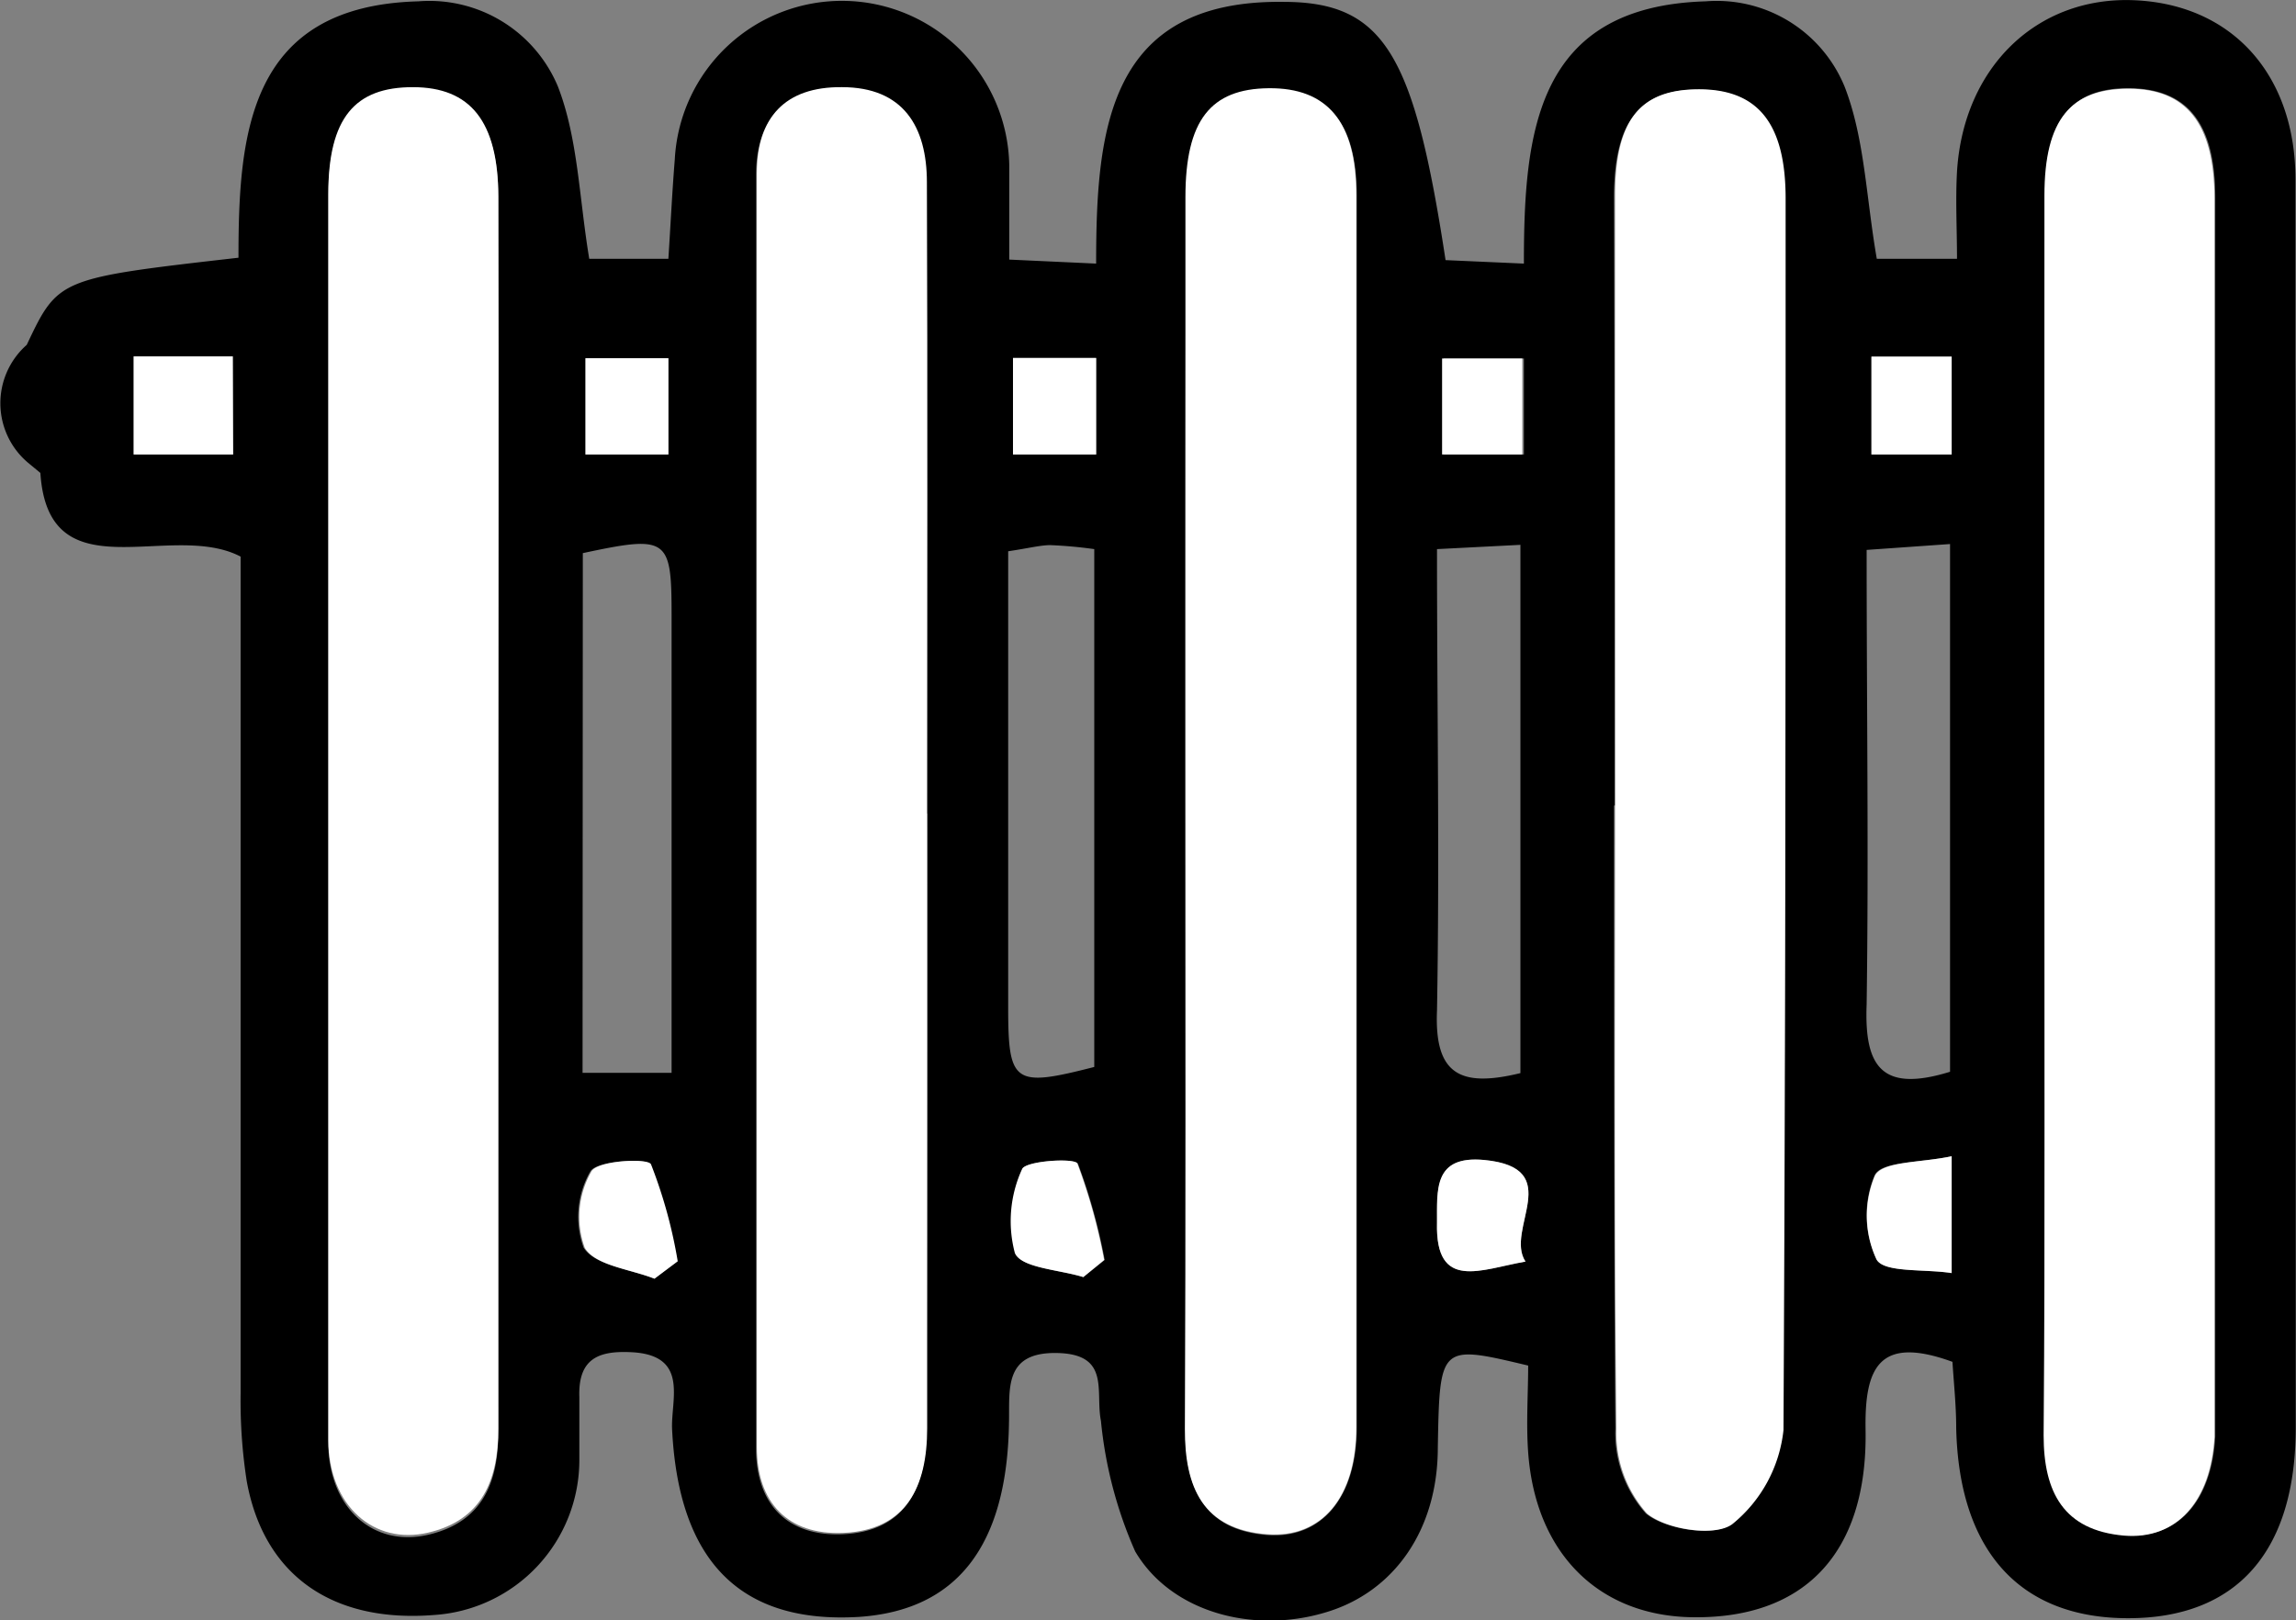
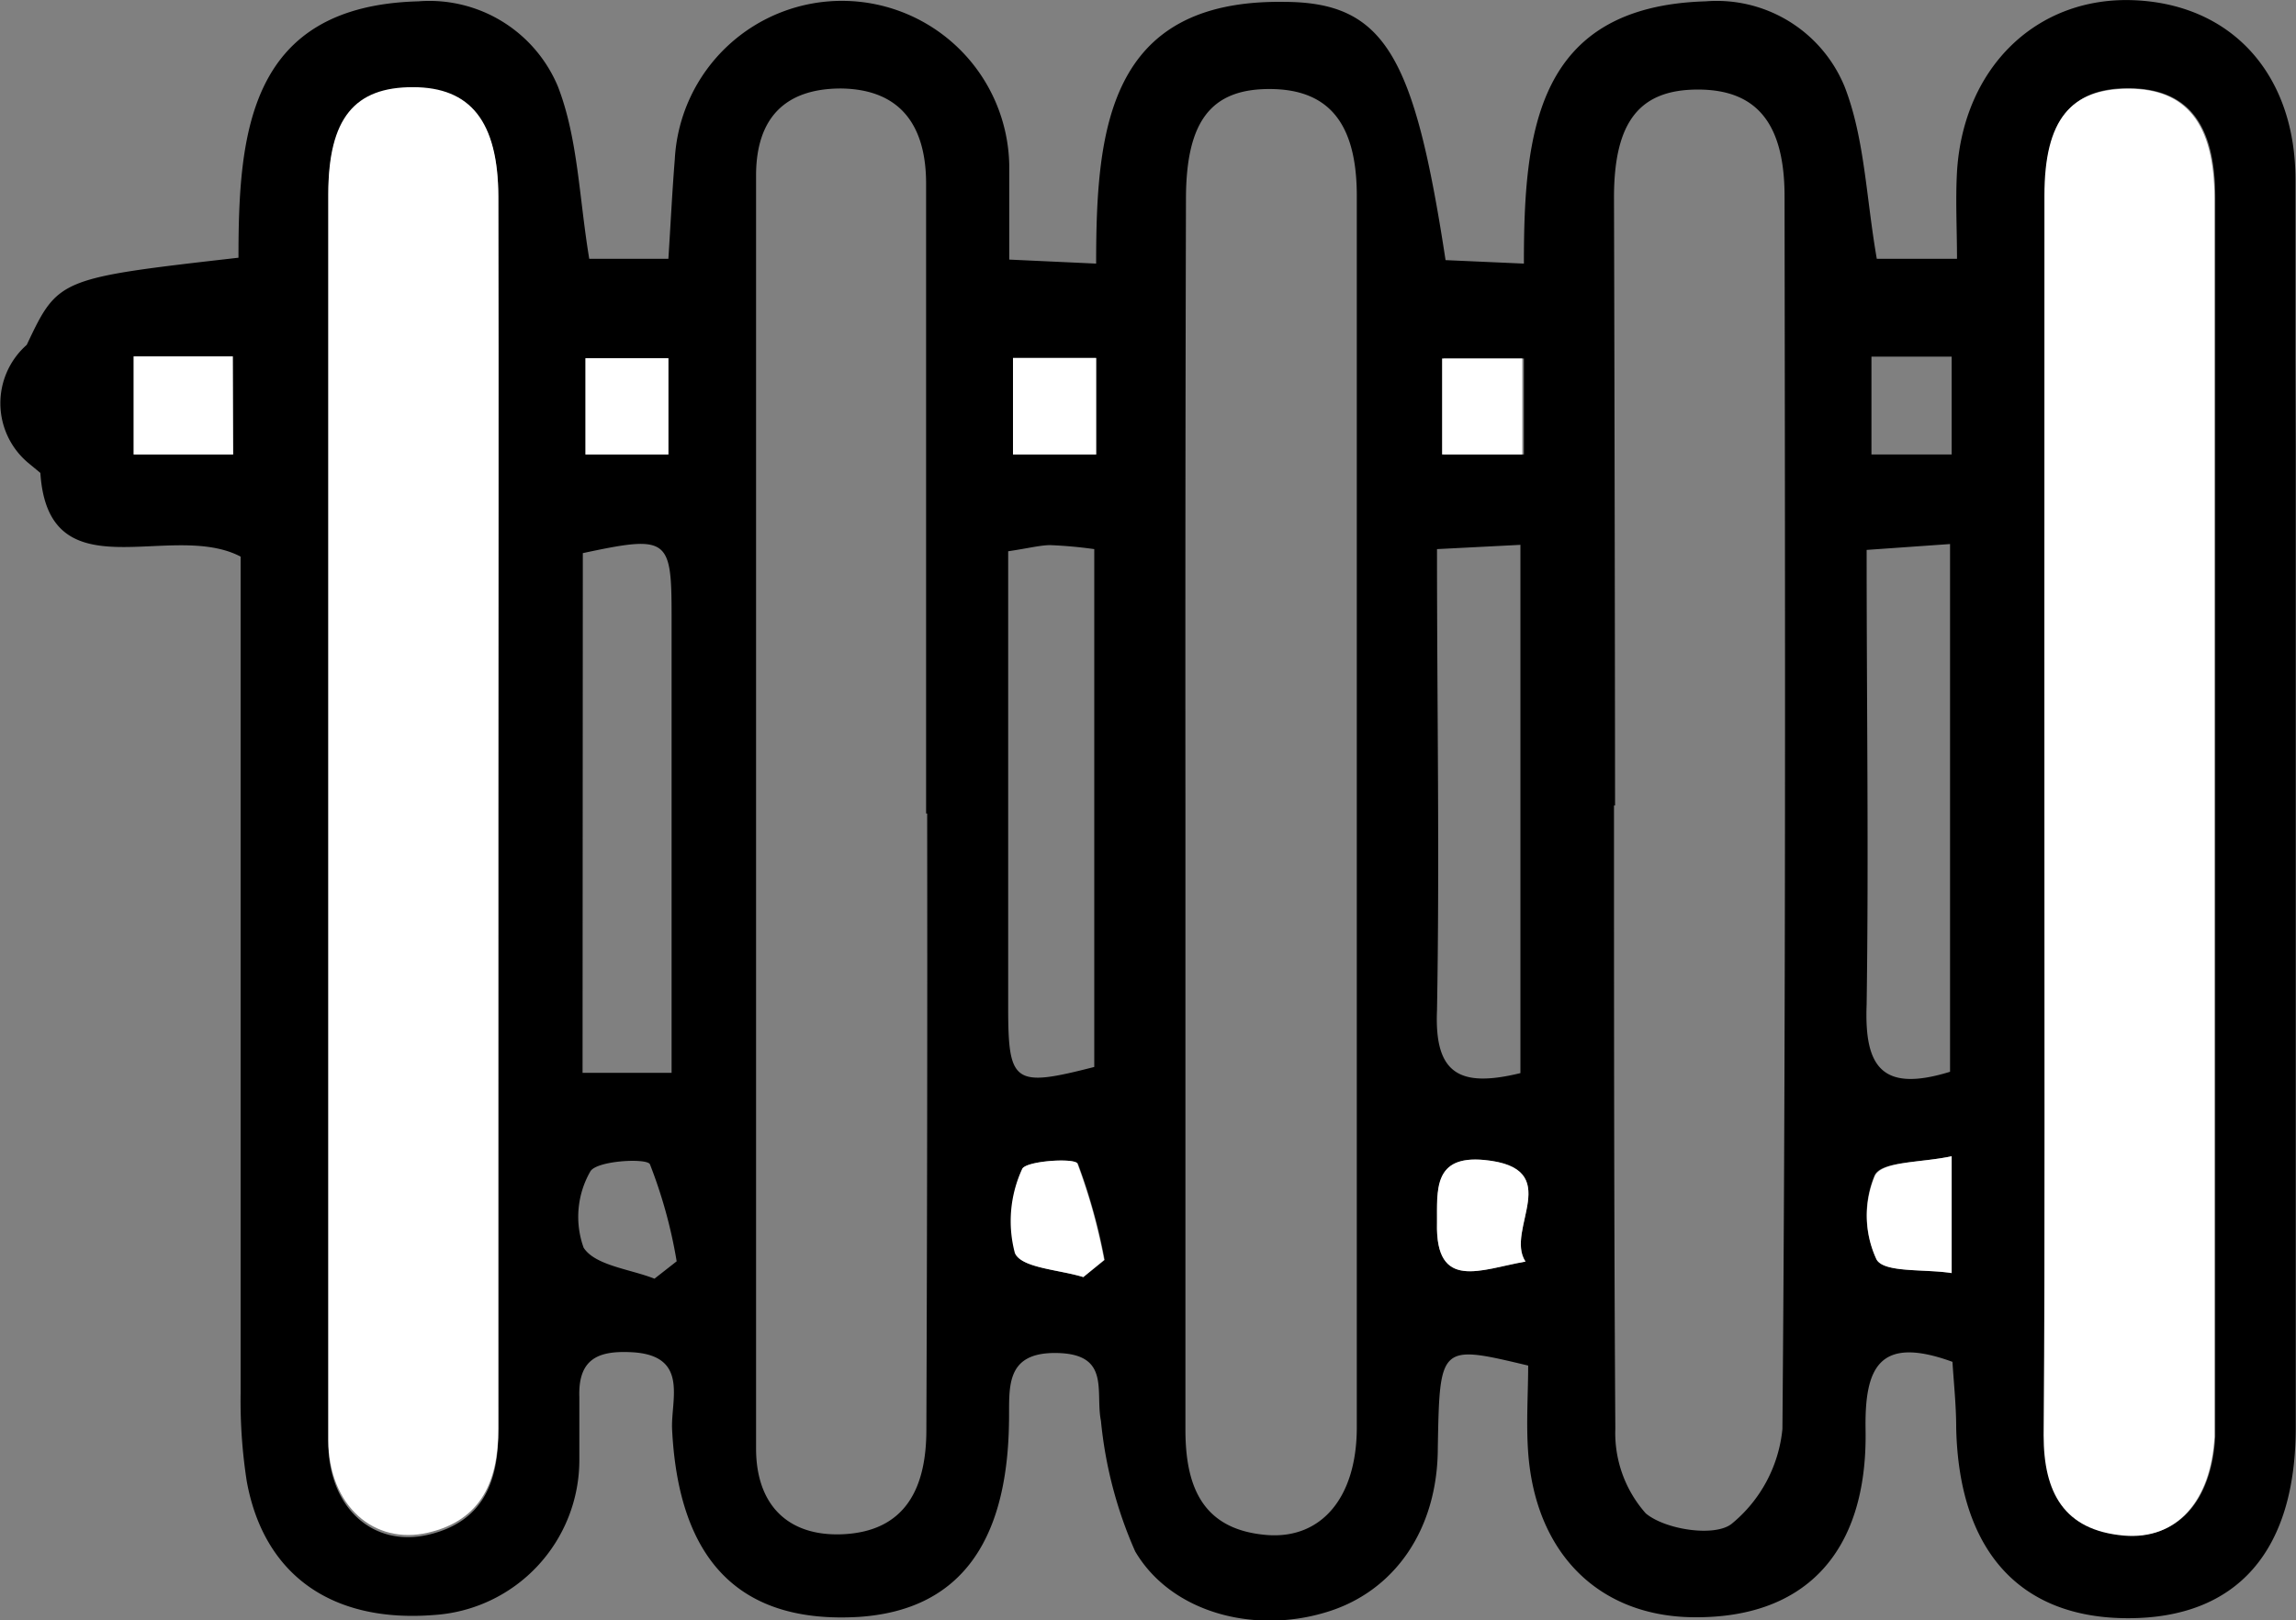
<svg xmlns="http://www.w3.org/2000/svg" viewBox="0 0 85.88 60.6">
  <rect x="0" y="0" width="85.88" height="60.6" fill="#808080" stroke="none" />
  <defs>
    <style>.cls-1{fill:#fff;}</style>
  </defs>
  <g id="Layer_2" data-name="Layer 2">
    <g id="Layer_1-2" data-name="Layer 1">
      <g id="s5SgTT">
        <path d="M85.87,16.77V20q0,16.69,0,33.4c0,4.64-2.21,7.13-6.27,7.13S73.27,58,73.17,53.41c0-.84-.09-1.67-.14-2.47-2.75-1-3.29.21-3.25,2.55.08,4.67-2.35,7.12-6.62,7-3.43-.11-5.73-2.44-6-6.16-.08-1.1,0-2.21,0-3.25-3.31-.79-3.31-.79-3.38,3.07,0,3.07-1.63,5.4-4.19,6.16-2.71.82-5.79,0-7.13-2.28a15.81,15.81,0,0,1-1.28-4.88c-.22-1.1.37-2.5-1.64-2.54s-1.77,1.36-1.8,2.62c-.07,4.59-1.94,7-5.6,7.25-4.44.27-6.75-2.07-7-7-.06-1.11.66-2.79-1.52-2.9-1.21-.06-2,.22-1.95,1.68,0,.77,0,1.55,0,2.33a5.81,5.81,0,0,1-5.44,5.82c-3.81.3-6.36-1.49-7-5A19.6,19.6,0,0,1,9,52.13Q9,38,9,23.9V20.82c-2.62-1.37-7.19,1.45-7.49-3.13l-.46-.38A2.91,2.91,0,0,1,1,12.9H1c1.18-2.49,1.18-2.49,7.92-3.26C8.92,5,9.29.22,15.65.05a5.21,5.21,0,0,1,5.22,3.19c.75,1.94.79,4.15,1.17,6.44H25c.08-1.22.14-2.47.24-3.72a6.26,6.26,0,0,1,12.51.21c0,1.1,0,2.21,0,3.54L41,9.86c0-5,.44-9.87,7-9.79,3.8,0,4.9,2,6.07,9.66L57,9.86c0-4.92.45-9.62,6.8-9.81A5.17,5.17,0,0,1,69,3.25c.75,1.94.8,4.14,1.2,6.43h3c0-1.09-.06-2.18,0-3.26.24-3.91,3-6.58,6.66-6.41s6,2.81,6,6.71c0,2.14,0,4.28,0,6.66M44.34,30.17c0,7.77,0,15.54,0,23.31,0,2.19.68,3.76,3.08,3.94,2,.14,3.32-1.39,3.33-4q0-23,0-46.09c0-2.77-1.09-4-3.27-4s-3.11,1.2-3.12,4.08Q44.33,18.78,44.34,30.17Zm32.13-.06c0,7.85,0,15.71,0,23.56,0,2.13.74,3.55,3,3.75,2,.17,3.26-1.29,3.39-3.69,0-.17,0-.35,0-.52q0-22.92,0-45.83c0-2.79-1.06-4.06-3.21-4.08s-3.14,1.15-3.15,4Q76.45,18.72,76.47,30.11Zm-57.83.32c0-7.68,0-15.36,0-23,0-2.81-1-4.07-3.2-4.09s-3.15,1.16-3.16,4q0,15.54,0,31.08c0,5.18,0,10.36,0,15.54,0,2.42,1.66,3.93,3.73,3.45s2.64-2,2.63-3.9C18.63,45.8,18.64,38.12,18.64,30.43Zm16,0c0-7.85,0-15.71,0-23.56,0-2.08-.88-3.53-3.18-3.56-2.13,0-3.17,1.14-3.18,3.23q0,23.82,0,47.64c0,2.09,1.17,3.29,3.22,3.21,2.38-.1,3.15-1.74,3.15-3.91C34.68,45.8,34.69,38.11,34.68,30.43Zm25.73-.3c0,7.77,0,15.54.05,23.31a4.53,4.53,0,0,0,1.14,3.17c.73.61,2.58.89,3.21.39a5.24,5.24,0,0,0,1.9-3.55c.13-15.37.1-30.73.08-46.1,0-2.78-1.08-4-3.24-4s-3.13,1.17-3.14,4Q60.4,18.74,60.41,30.13Zm-38.58,10h3.33c0-5.81,0-11.47,0-17.12,0-2.89-.14-3-3.32-2.32ZM37.71,20.62c0,5.86,0,11.46,0,17.06,0,2.86.22,3,3.22,2.23V20.54a16.66,16.66,0,0,0-1.66-.15C38.87,20.4,38.46,20.51,37.71,20.62ZM56.87,40.14V20.38l-3.12.16c0,5.91.1,11.59,0,17.25C53.65,40.16,54.58,40.7,56.87,40.14Zm16.07,0V20.35l-3.12.22c0,5.85.08,11.45,0,17C69.73,39.9,70.38,40.88,72.94,40.09ZM8.72,17V13.33H5V17ZM24.48,47.83l.83-.65a18.11,18.11,0,0,0-1-3.63c-.11-.24-2-.14-2.23.27a3.41,3.41,0,0,0-.25,2.85C22.26,47.34,23.57,47.47,24.48,47.83ZM25,13.4h-3.1V17H25ZM40.52,47.77l.8-.64a21.55,21.55,0,0,0-1-3.6c-.11-.23-1.95-.11-2.07.2A4.66,4.66,0,0,0,38,46.87C38.19,47.43,39.62,47.49,40.52,47.77Zm16.54-.58c-.79-1.21,1.54-3.5-1.54-3.8-1.91-.18-1.74,1.11-1.77,2.36C53.69,48.31,55.39,47.48,57.06,47.19ZM73,43.25c-1.16.25-2.63.18-2.88.71a3.88,3.88,0,0,0,.07,3.15c.28.5,1.76.35,2.81.51ZM41,17V13.39H37.89V17Zm16,0V13.41h-3V17Zm13,0h3V13.34H70Z" />
-         <path class="cls-1" d="M44.34,30.17q0-11.4,0-22.79c0-2.88.94-4.06,3.12-4.08s3.27,1.25,3.27,4q0,23,0,46.09c0,2.62-1.29,4.15-3.33,4-2.4-.18-3.09-1.75-3.08-3.94C44.36,45.71,44.34,37.94,44.34,30.17Z" />
        <path class="cls-1" d="M76.47,30.11q0-11.4,0-22.79c0-2.87,1-4,3.15-4s3.2,1.29,3.21,4.08q0,22.92,0,45.83c0,.17,0,.35,0,.52-.13,2.4-1.42,3.86-3.39,3.69-2.25-.2-3-1.62-3-3.75C76.5,45.82,76.47,38,76.47,30.11Z" />
        <path class="cls-1" d="M18.64,30.43c0,7.69,0,15.37,0,23,0,1.94-.61,3.43-2.63,3.9s-3.71-1-3.73-3.45c0-5.18,0-10.36,0-15.54q0-15.54,0-31.08c0-2.86,1-4,3.16-4s3.19,1.28,3.2,4.09C18.66,15.07,18.64,22.75,18.64,30.43Z" />
-         <path class="cls-1" d="M34.68,30.43c0,7.68,0,15.37,0,23,0,2.17-.77,3.81-3.15,3.91-2.05.08-3.22-1.12-3.22-3.21q0-23.82,0-47.64c0-2.09,1.05-3.25,3.18-3.23,2.3,0,3.18,1.48,3.18,3.56C34.7,14.72,34.68,22.58,34.68,30.43Z" />
-         <path class="cls-1" d="M60.41,30.13q0-11.39,0-22.79c0-2.87.94-4,3.14-4s3.23,1.27,3.24,4.05c0,15.37,0,30.73-.08,46.1A5.24,5.24,0,0,1,64.81,57c-.63.5-2.48.22-3.21-.39a4.53,4.53,0,0,1-1.14-3.17C60.37,45.67,60.41,37.9,60.41,30.13Z" />
        <path class="cls-1" d="M8.72,17H5V13.33h3.7Z" />
-         <path class="cls-1" d="M24.48,47.83c-.91-.36-2.22-.49-2.61-1.16a3.41,3.41,0,0,1,.25-2.85c.22-.41,2.12-.51,2.23-.27a18.11,18.11,0,0,1,1,3.63Z" />
        <path class="cls-1" d="M25,13.4V17h-3.1V13.4Z" />
        <path class="cls-1" d="M40.52,47.77c-.9-.28-2.33-.34-2.56-.9a4.66,4.66,0,0,1,.27-3.14c.12-.31,2-.43,2.07-.2a21.55,21.55,0,0,1,1,3.6Z" />
        <path class="cls-1" d="M57.06,47.19c-1.67.29-3.37,1.12-3.31-1.44,0-1.25-.14-2.54,1.77-2.36C58.6,43.69,56.27,46,57.06,47.19Z" />
        <path class="cls-1" d="M73,43.25v4.37c-1-.16-2.53,0-2.81-.51A3.88,3.88,0,0,1,70.12,44C70.37,43.43,71.84,43.5,73,43.25Z" />
        <path class="cls-1" d="M41,17H37.89V13.39H41Z" />
        <path class="cls-1" d="M56.94,17h-3V13.41h3Z" />
-         <path class="cls-1" d="M70,17V13.34h3V17Z" />
      </g>
    </g>
  </g>
</svg>